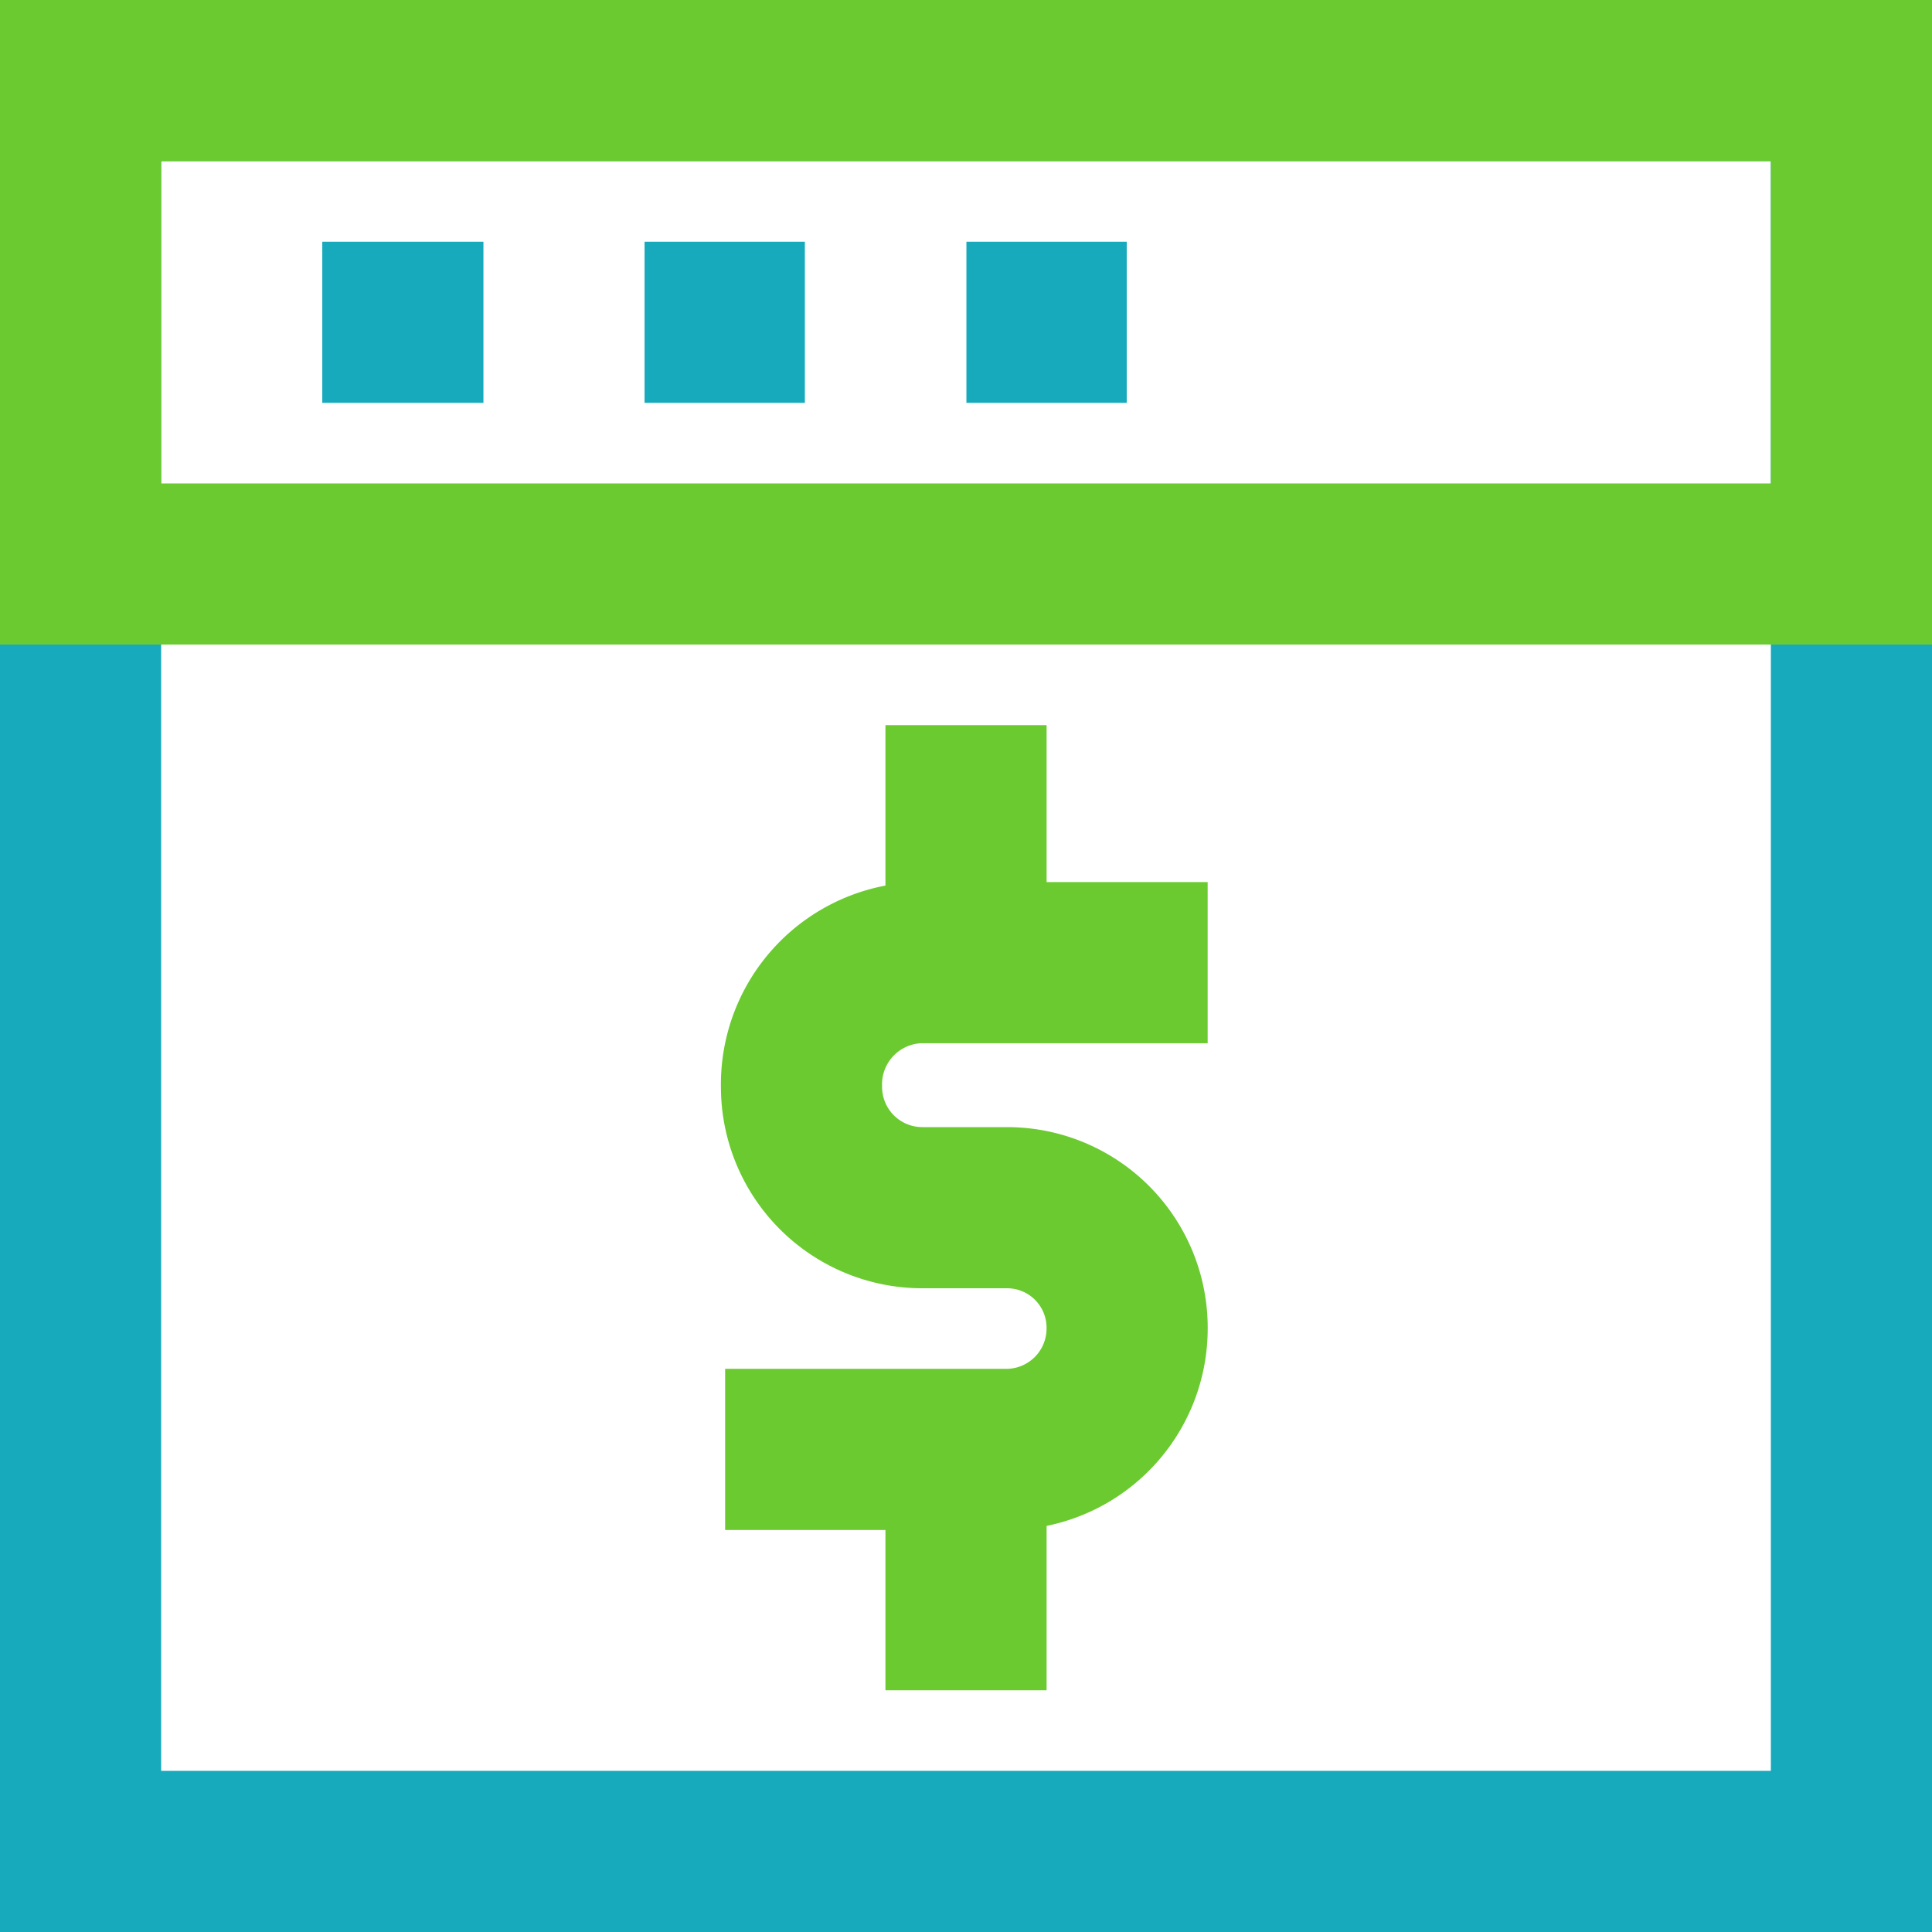
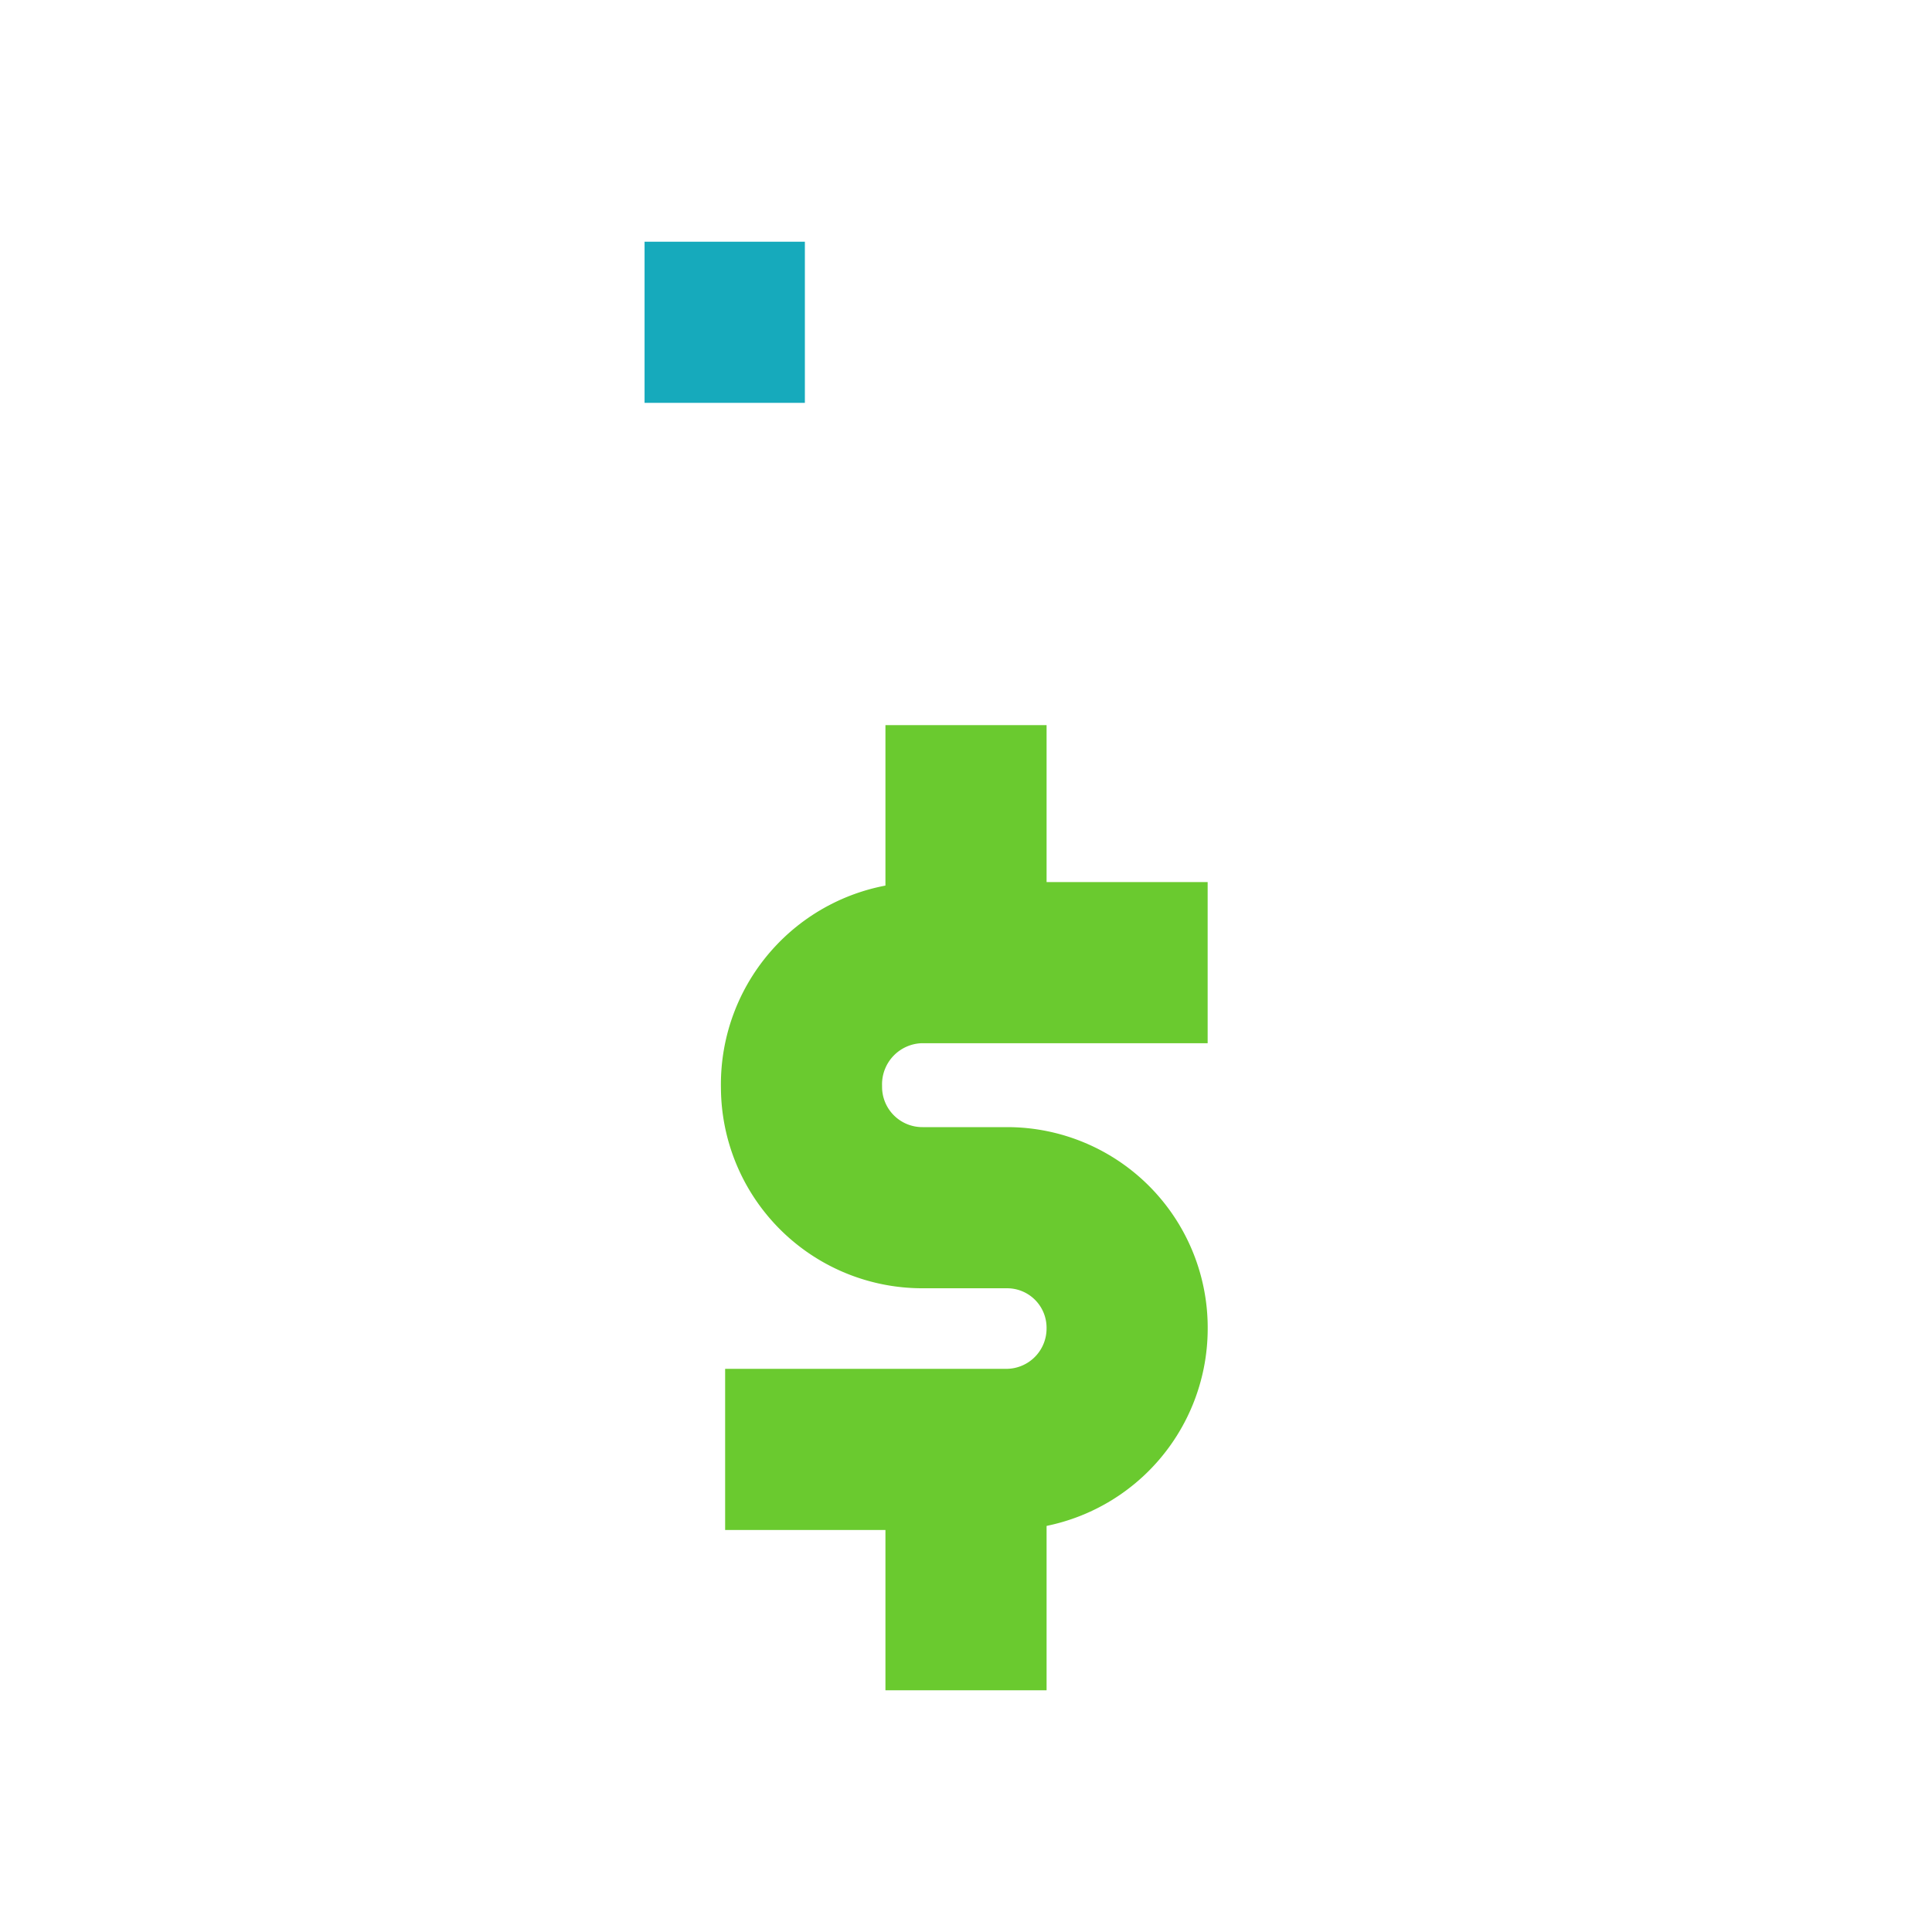
<svg xmlns="http://www.w3.org/2000/svg" id="Layer_1" data-name="Layer 1" viewBox="0 0 767.33 767.33">
  <defs>
    <style>.cls-1,.cls-2{fill:none;stroke-miterlimit:333.33;stroke-width:64px;}.cls-1{stroke:#6aca2f;}.cls-2{stroke:#16aabc;}.cls-3{fill:#16aabc;}</style>
  </defs>
  <g id="roll_brush" data-name="roll brush">
    <path class="cls-1" d="M303.67,593.33H415.33a48,48,0,0,0,48-48h0a47.67,47.67,0,0,0-47.33-48H382a48,48,0,0,1-48-48h0A48.33,48.33,0,0,1,381.31,400h114" transform="translate(-15.67 -17.67)" />
    <line class="cls-1" x1="383.67" y1="288" x2="383.67" y2="383.67" />
    <line class="cls-1" x1="383.67" y1="575.67" x2="383.67" y2="671.33" />
-     <rect class="cls-2" x="32" y="32" width="703.33" height="703.33" />
-     <polygon class="cls-1" points="735.33 224 526.33 224 462.33 224 32 224 32 32 735.33 32 735.33 224" />
-     <line class="cls-2" x1="128" y1="128" x2="192" y2="128" />
    <line class="cls-2" x1="256" y1="128" x2="319.67" y2="128" />
-     <line class="cls-2" x1="383.83" y1="128" x2="447.5" y2="128" />
    <line class="cls-3" x1="383.67" y1="128" x2="447.67" y2="128" />
  </g>
</svg>